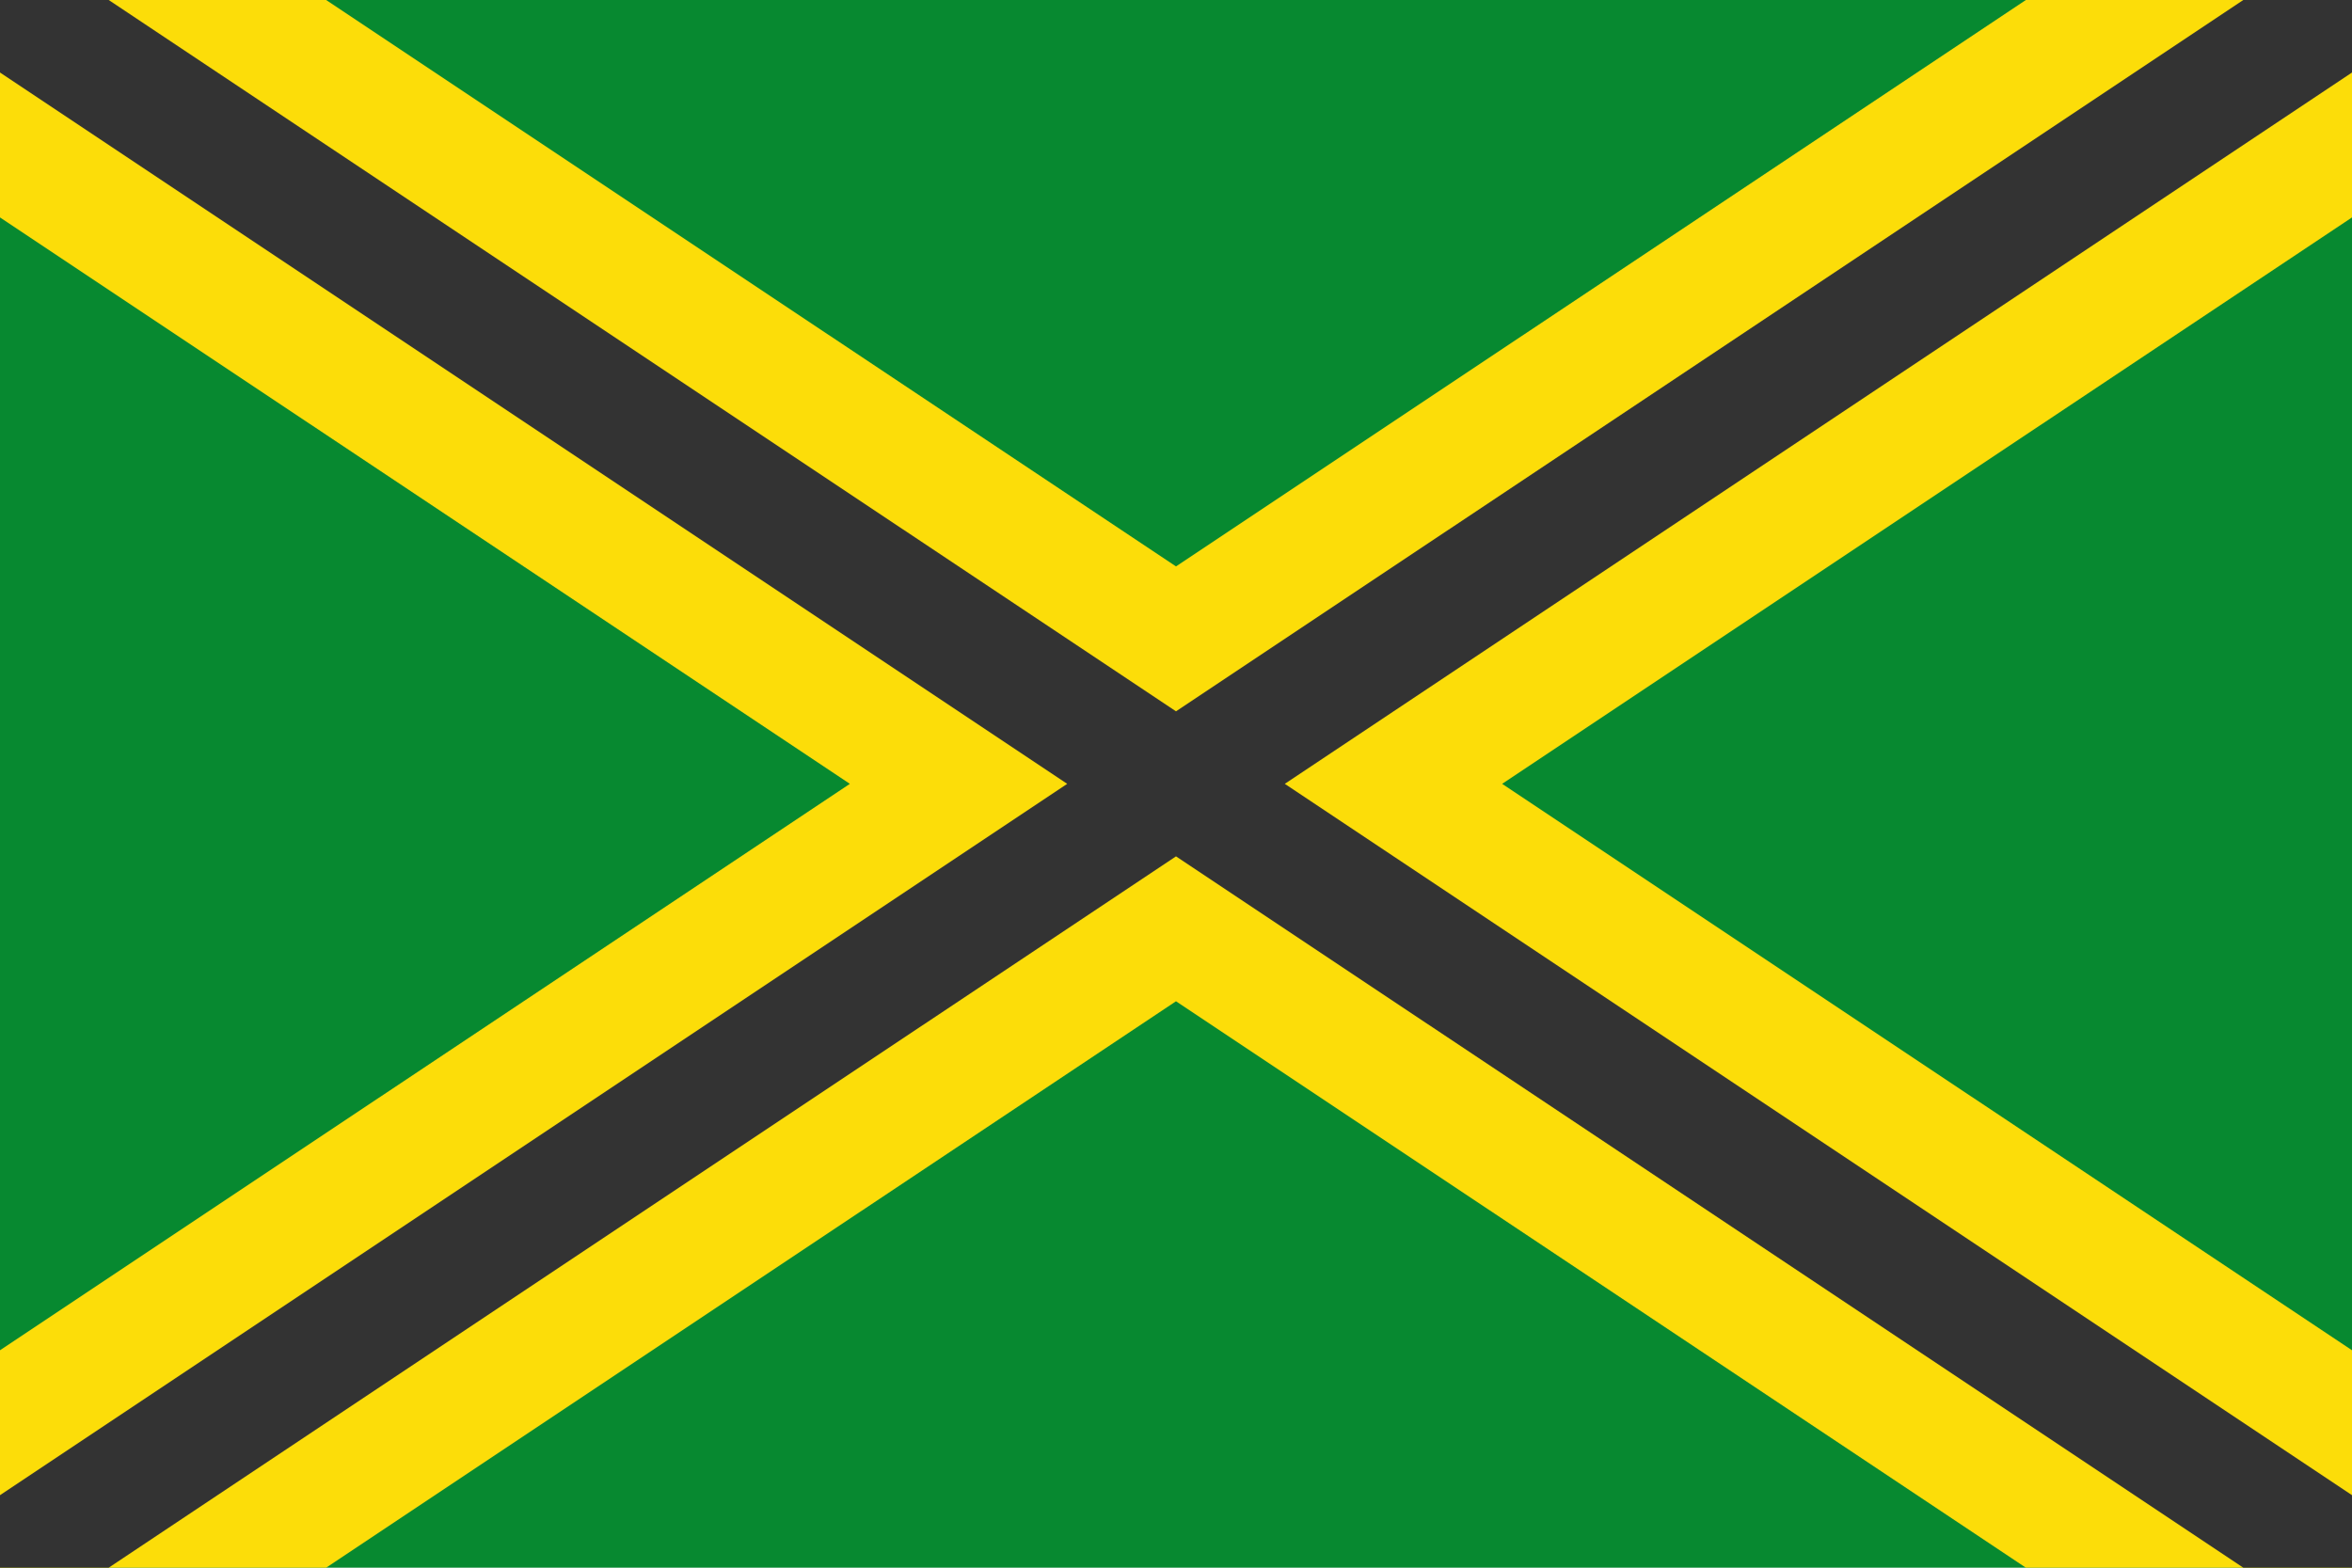
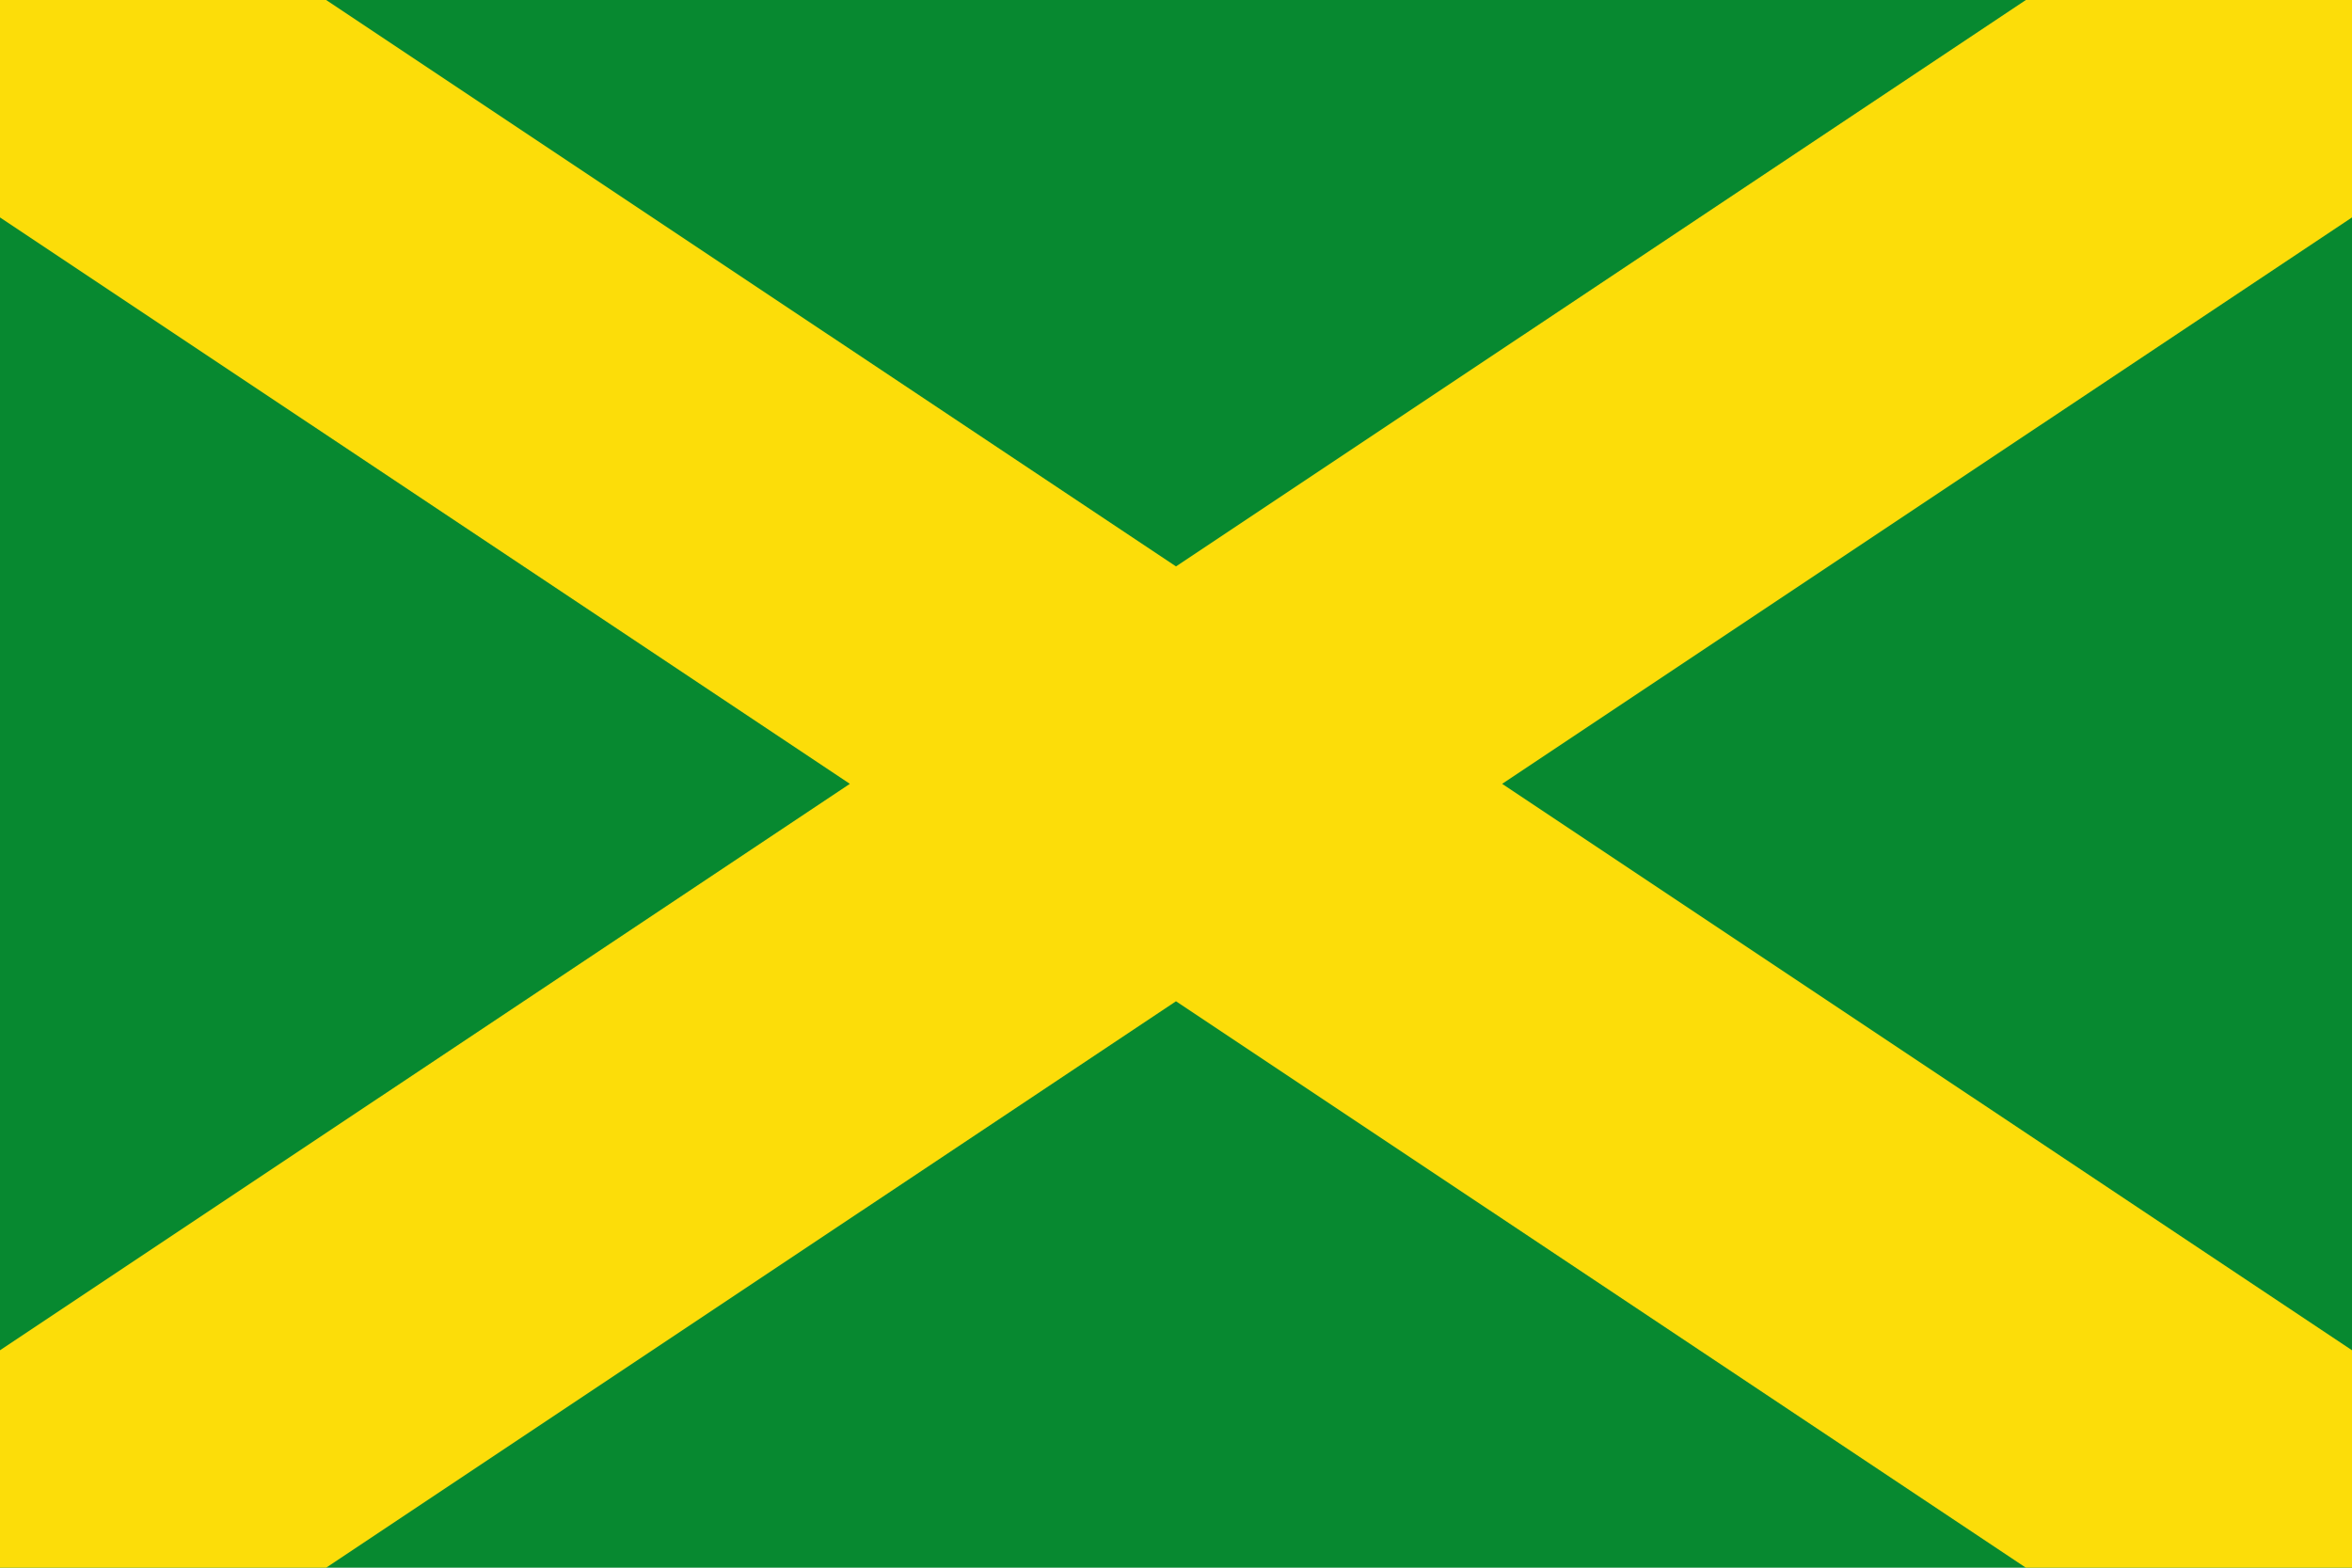
<svg xmlns="http://www.w3.org/2000/svg" width="750" height="500" id="svg1" version="1.0">
  <g id="layer1">
    <rect style="opacity:1;fill:#078930;fill-opacity:1" id="rect2389" width="750" height="500" x="0" />
    <path style="fill:#fcdd09;fill-opacity:1" d="M 0 0 L 0 69.344 L 271 250 L 0 430.656 L 0 500 L 104 500 L 375 319.344 L 646 500 L 750 500 L 750 430.656 L 479 250 L 750 69.344 L 750 0 L 646 0 L 375 180.656 L 104 0 L 0 0 z" id="rect2391" />
-     <path style="fill:#333333;fill-opacity:1" d="M 0 0 L 0 23.125 L 340.312 250 L 0 476.875 L 0 500 L 34.656 500 L 375 273.125 L 715.344 500 L 750 500 L 750 476.875 L 409.688 250 L 750 23.125 L 750 0 L 715.344 0 L 375 226.875 L 34.656 0 L 0 0 z" id="path2394" />
  </g>
</svg>